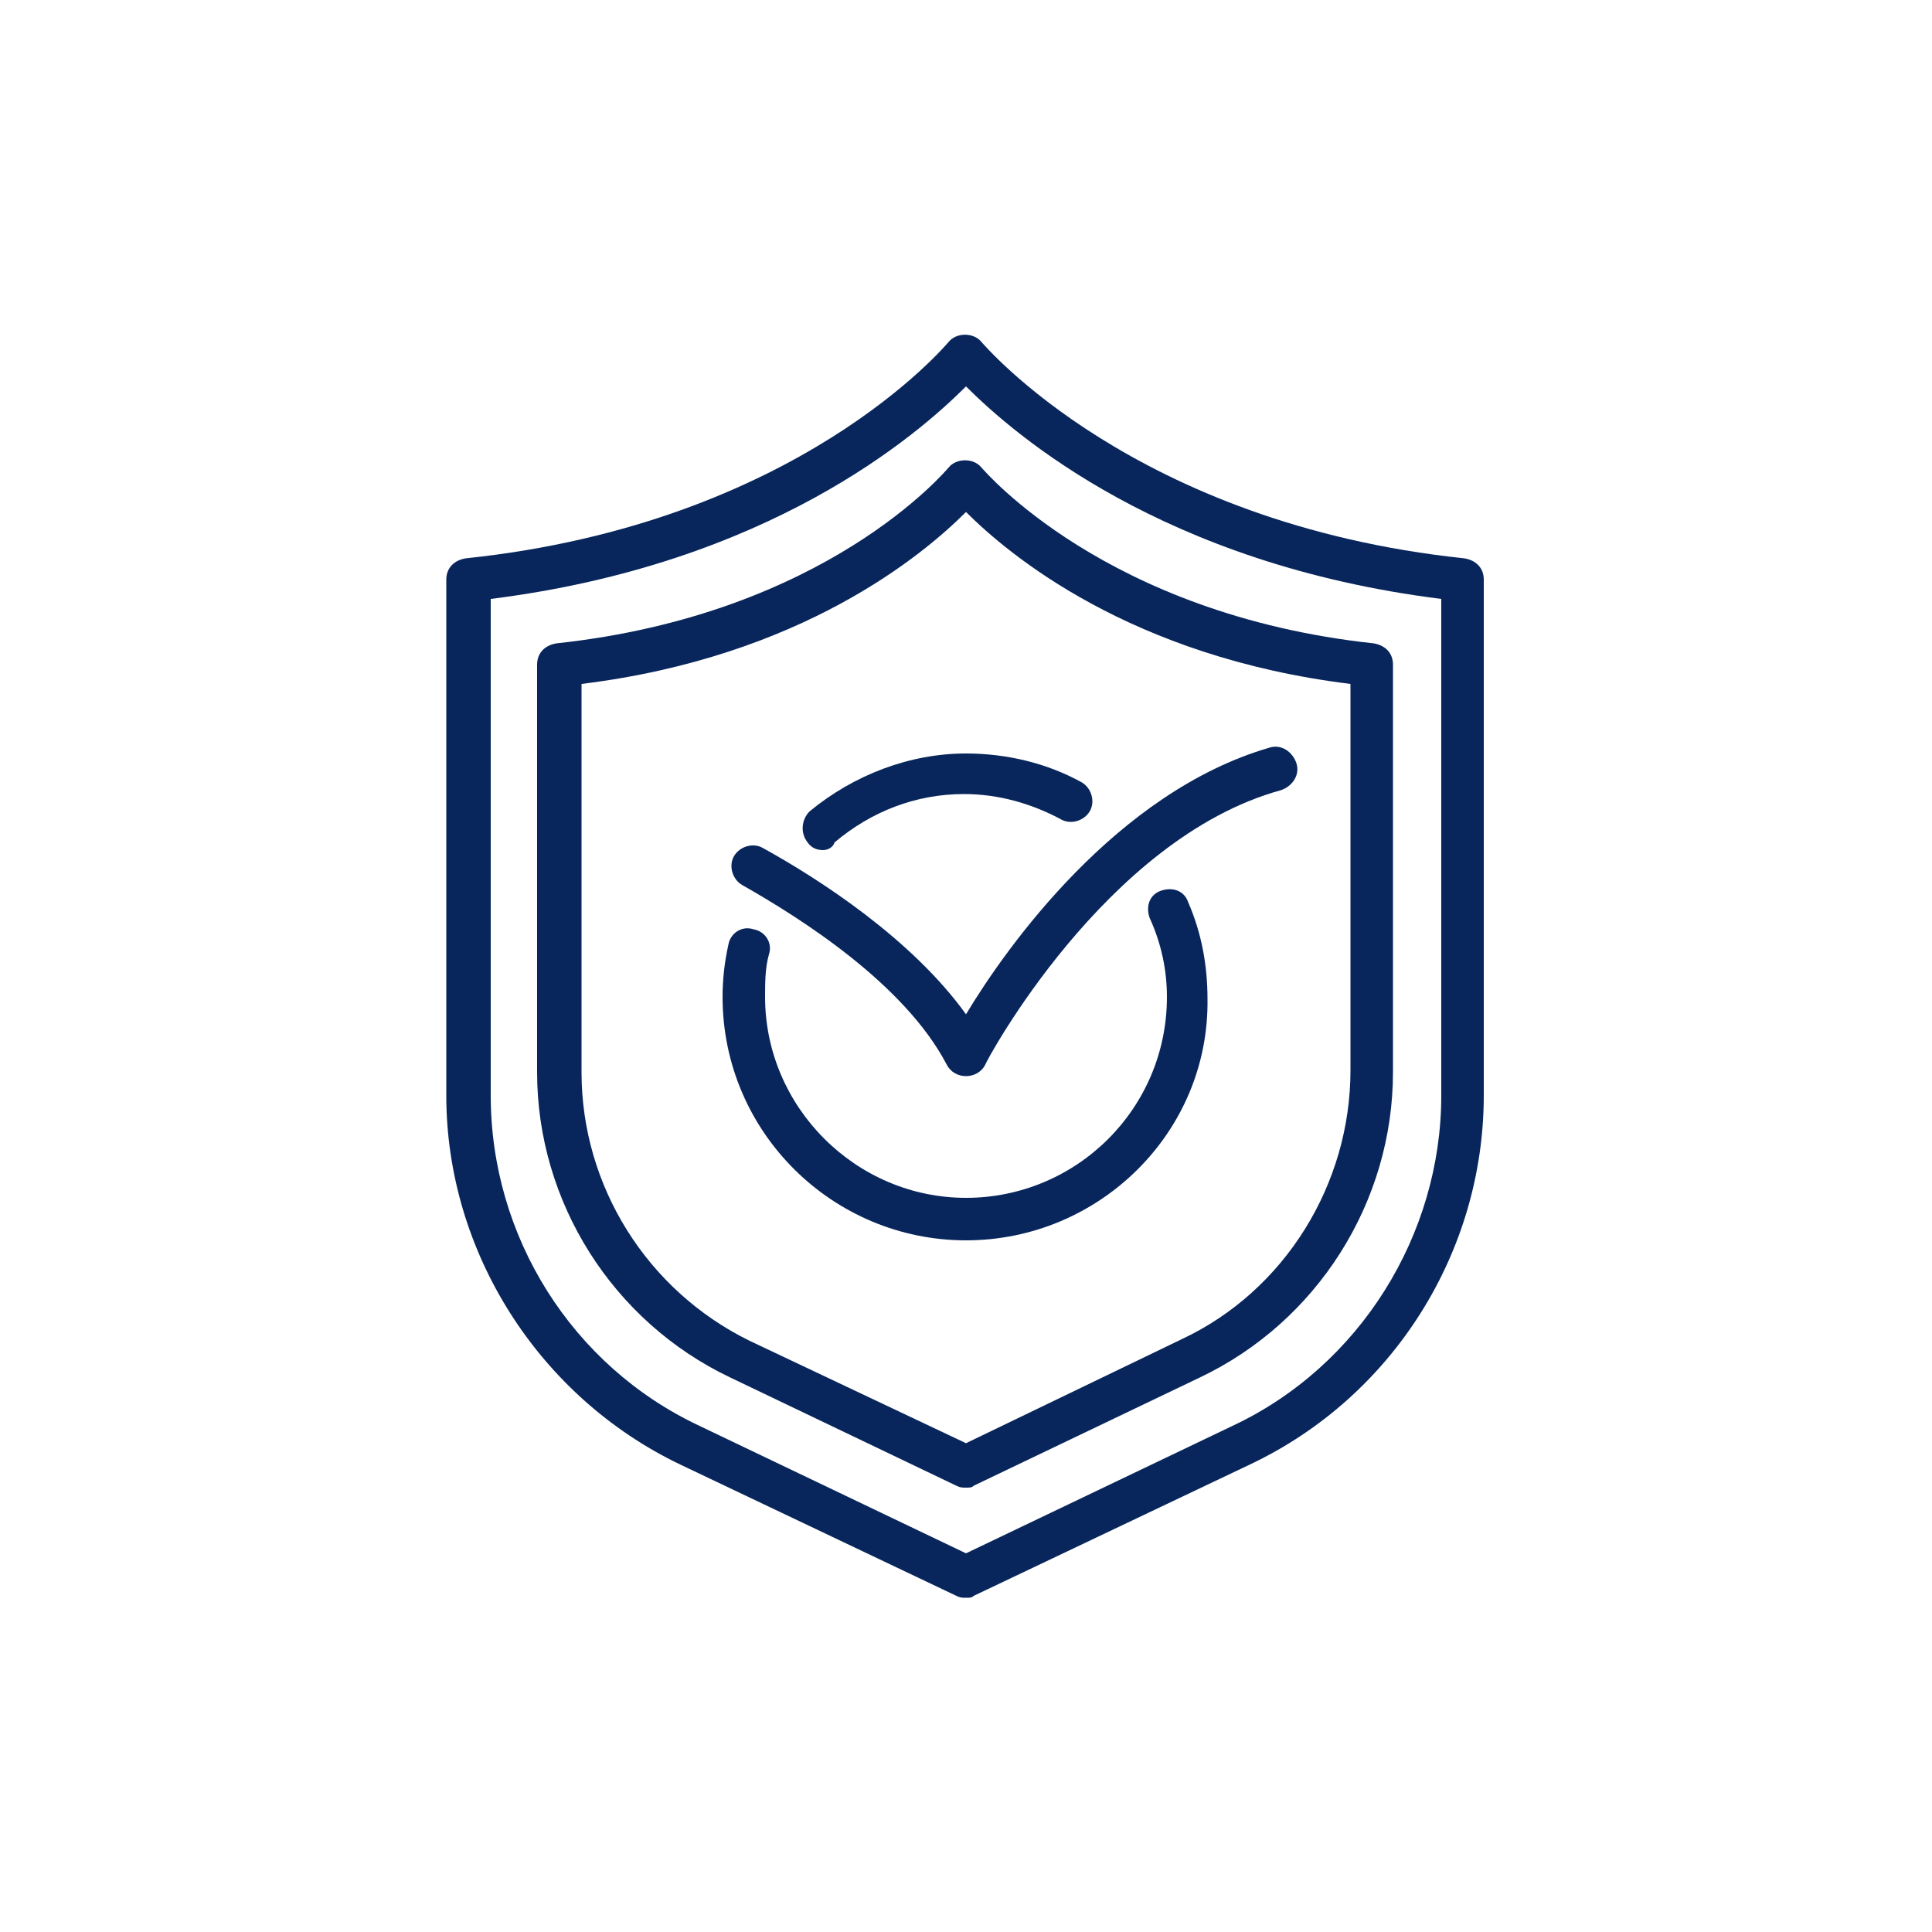
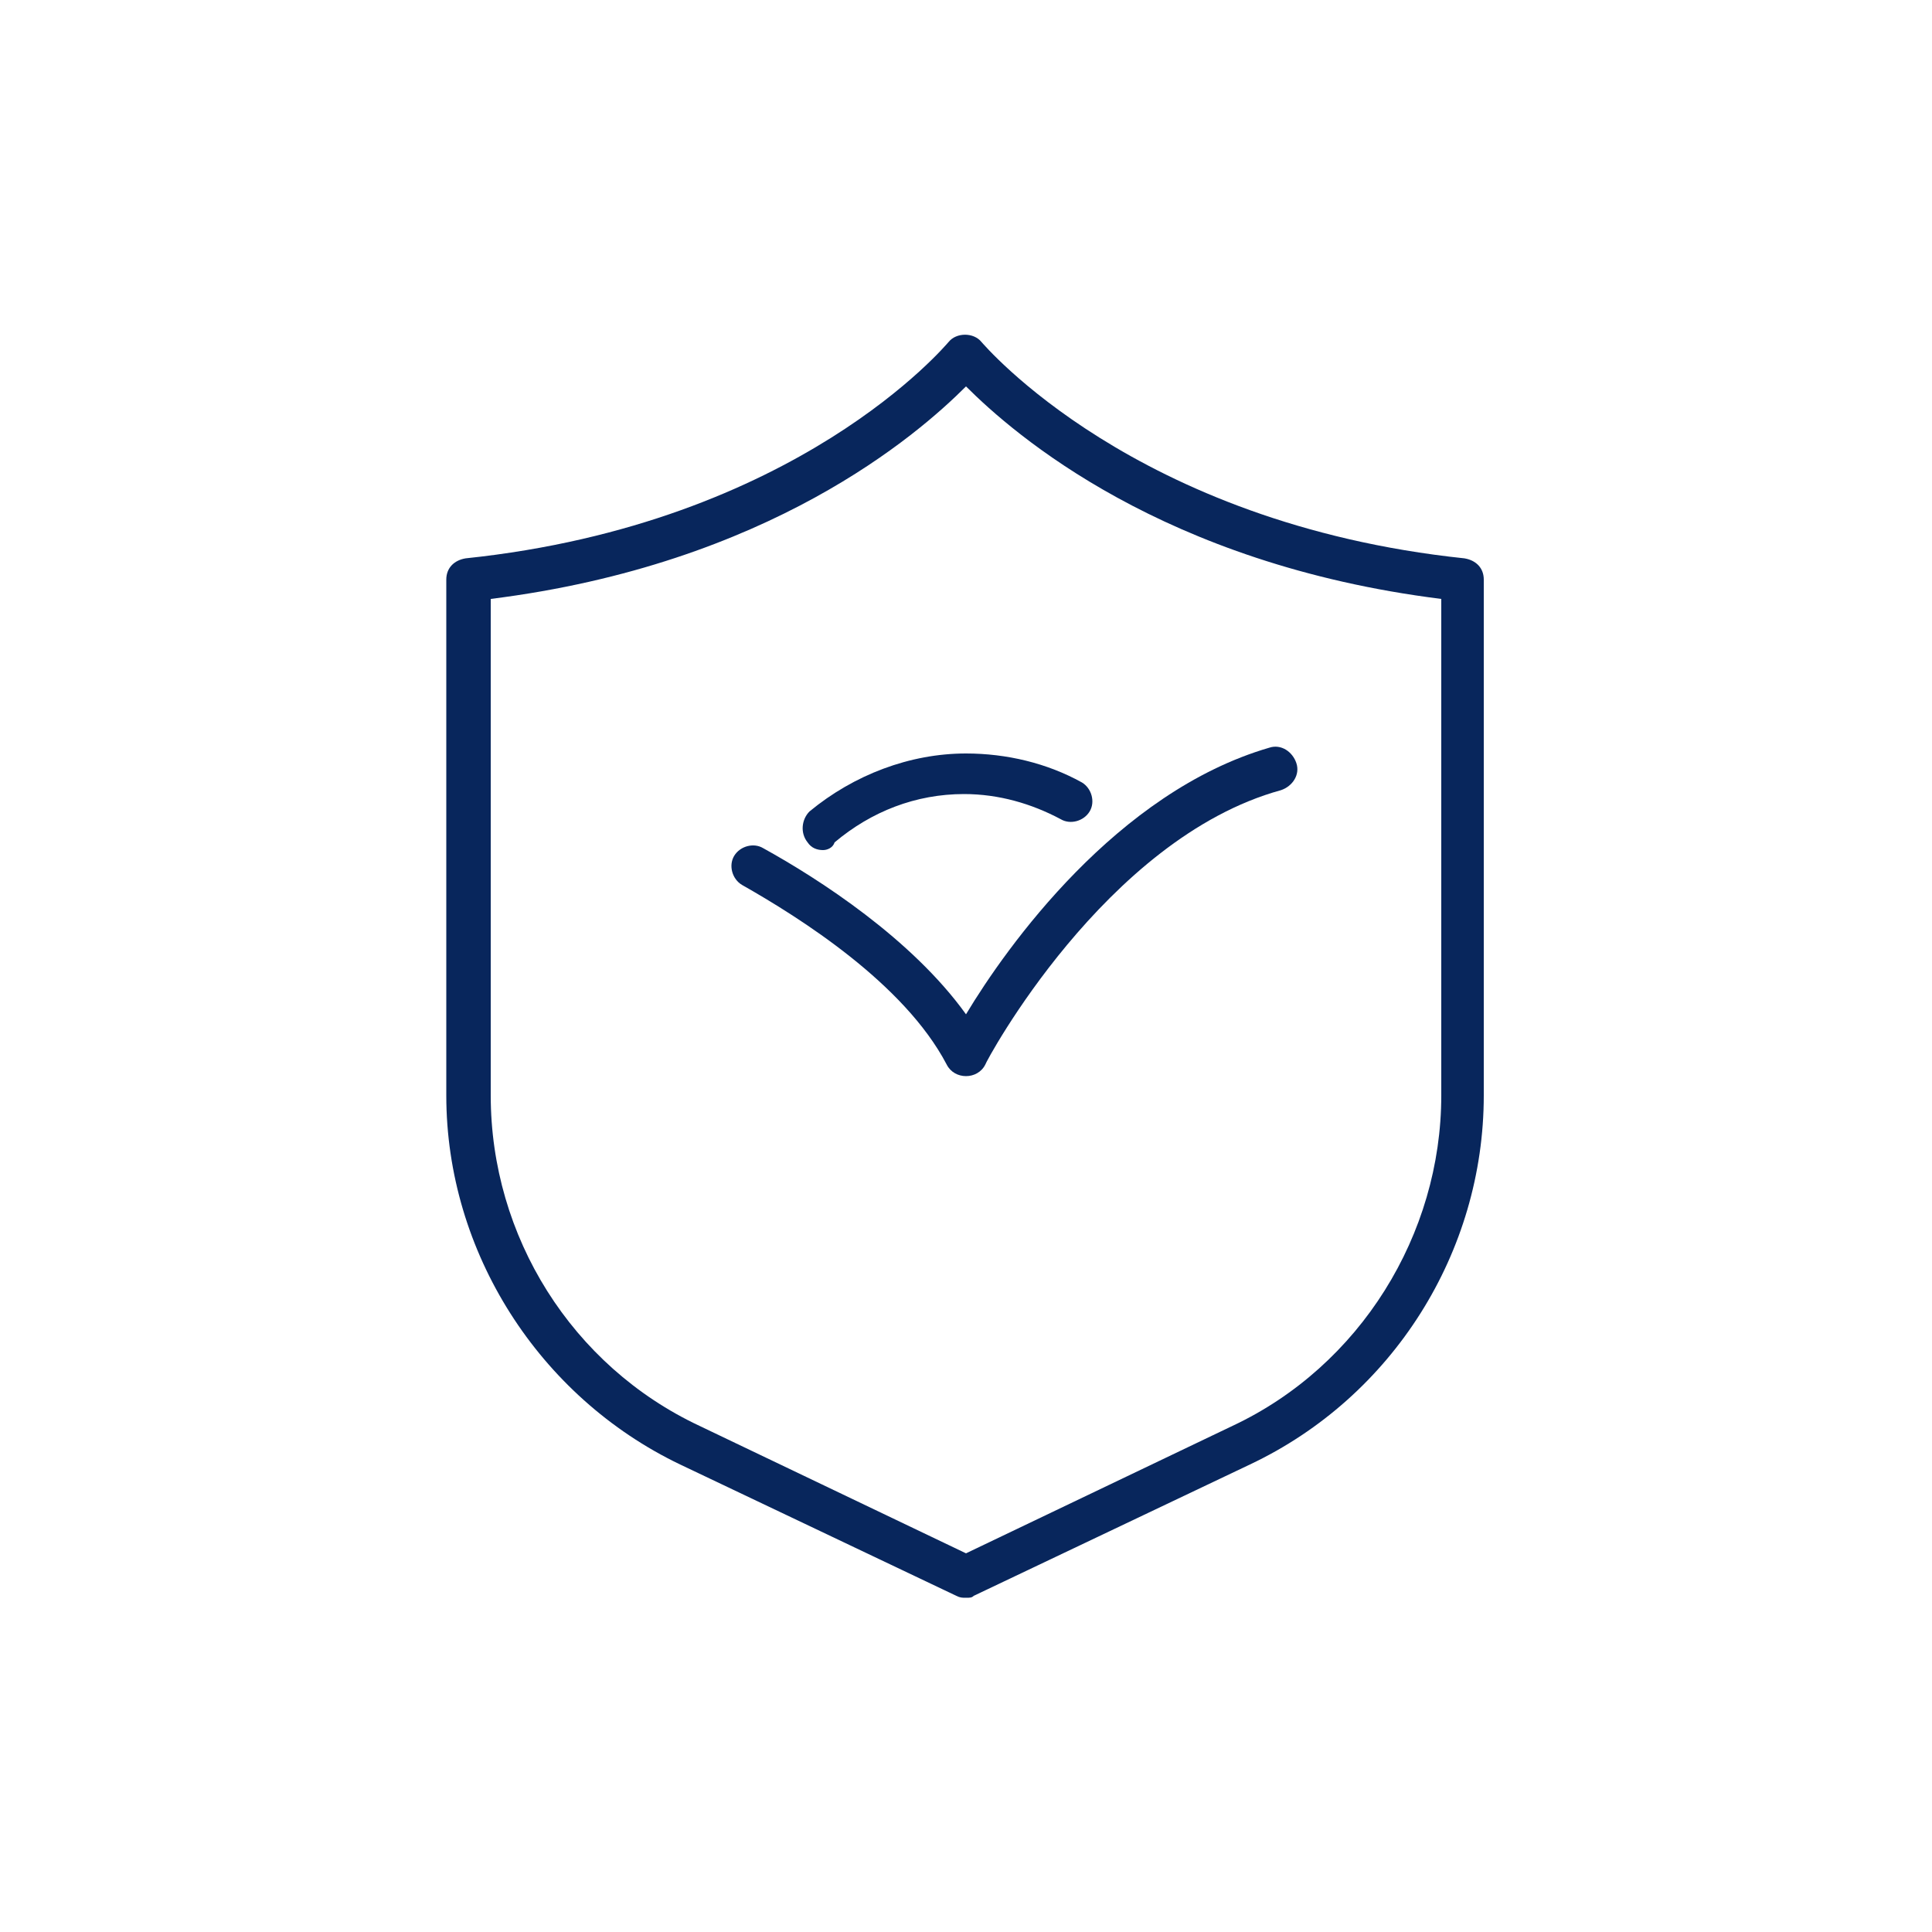
<svg xmlns="http://www.w3.org/2000/svg" id="Capa_1" x="0px" y="0px" viewBox="0 0 100 100" style="enable-background:new 0 0 100 100;" xml:space="preserve">
  <style type="text/css">
	.st0{fill:#08265C;}
</style>
  <g>
-     <path class="st0" d="M50,77c-0.2,0-0.3,0-0.5-0.1l-11.7-5.6c-6.1-2.9-10-9.1-10-15.8V34.4c0-0.6,0.4-1,1-1.1   c14-1.5,20.2-9,20.3-9.1c0.4-0.5,1.3-0.5,1.7,0c0.1,0.1,6.4,7.6,20.3,9.1c0.6,0.1,1,0.5,1,1.1v21.1c0,6.7-3.9,12.9-10,15.8   l-11.7,5.6C50.3,77,50.2,77,50,77z M30.1,35.4v20.1c0,5.9,3.4,11.3,8.7,13.9L50,74.7l11.2-5.4c5.3-2.5,8.7-8,8.7-13.9V35.4   C58.5,34,52.2,28.7,50,26.5C47.8,28.7,41.5,34,30.1,35.4z" />
    <path class="st0" d="M50,82.7c-0.2,0-0.3,0-0.5-0.1l-14.3-6.8c-7.3-3.5-12.1-11-12.1-19.1V30c0-0.6,0.4-1,1-1.1   c17.2-1.8,24.9-11.1,25-11.2c0.4-0.5,1.3-0.5,1.7,0c0.1,0.1,7.9,9.4,25,11.2c0.6,0.1,1,0.5,1,1.1v26.7c0,8.1-4.7,15.6-12.1,19.1   l-14.3,6.8C50.3,82.7,50.2,82.7,50,82.7z M25.4,31v25.7c0,7.3,4.2,14,10.8,17.1L50,80.4l13.8-6.6c6.6-3.1,10.8-9.9,10.8-17.1V31   C60.2,29.2,52.5,22.5,50,20C47.5,22.5,39.8,29.2,25.4,31z" />
-     <path class="st0" d="M50,64.2c-6.9,0-12.6-5.6-12.6-12.6c0-0.9,0.1-1.8,0.3-2.7c0.1-0.6,0.7-1,1.3-0.8c0.6,0.1,1,0.7,0.8,1.3   c-0.2,0.7-0.2,1.5-0.2,2.2C39.6,57.3,44.3,62,50,62s10.4-4.6,10.4-10.4c0-1.4-0.3-2.8-0.9-4.1c-0.2-0.6,0-1.2,0.6-1.4   c0.6-0.2,1.2,0,1.4,0.6c0.7,1.6,1,3.3,1,5C62.6,58.6,56.9,64.2,50,64.2z" />
    <path class="st0" d="M42.6,44c-0.3,0-0.6-0.1-0.8-0.4c-0.4-0.5-0.3-1.2,0.1-1.6c2.3-1.9,5.2-3,8.1-3c2.1,0,4.2,0.5,6,1.5   c0.5,0.3,0.7,1,0.4,1.5c-0.3,0.5-1,0.7-1.5,0.4c-1.5-0.8-3.2-1.3-5-1.3c-2.5,0-4.8,0.9-6.7,2.5C43.1,43.9,42.8,44,42.6,44z" />
    <path class="st0" d="M50,55.7c-0.4,0-0.8-0.2-1-0.6c-2.2-4.2-7.6-7.6-10.6-9.3c-0.5-0.3-0.7-1-0.4-1.5c0.3-0.5,1-0.7,1.5-0.4   c2.9,1.6,7.7,4.7,10.5,8.6C52.1,49,57.8,41,65.7,38.7c0.6-0.2,1.2,0.2,1.4,0.8c0.2,0.6-0.2,1.2-0.8,1.4C57.2,43.4,51,55,51,55.1   C50.8,55.5,50.4,55.7,50,55.7z" />
  </g>
</svg>